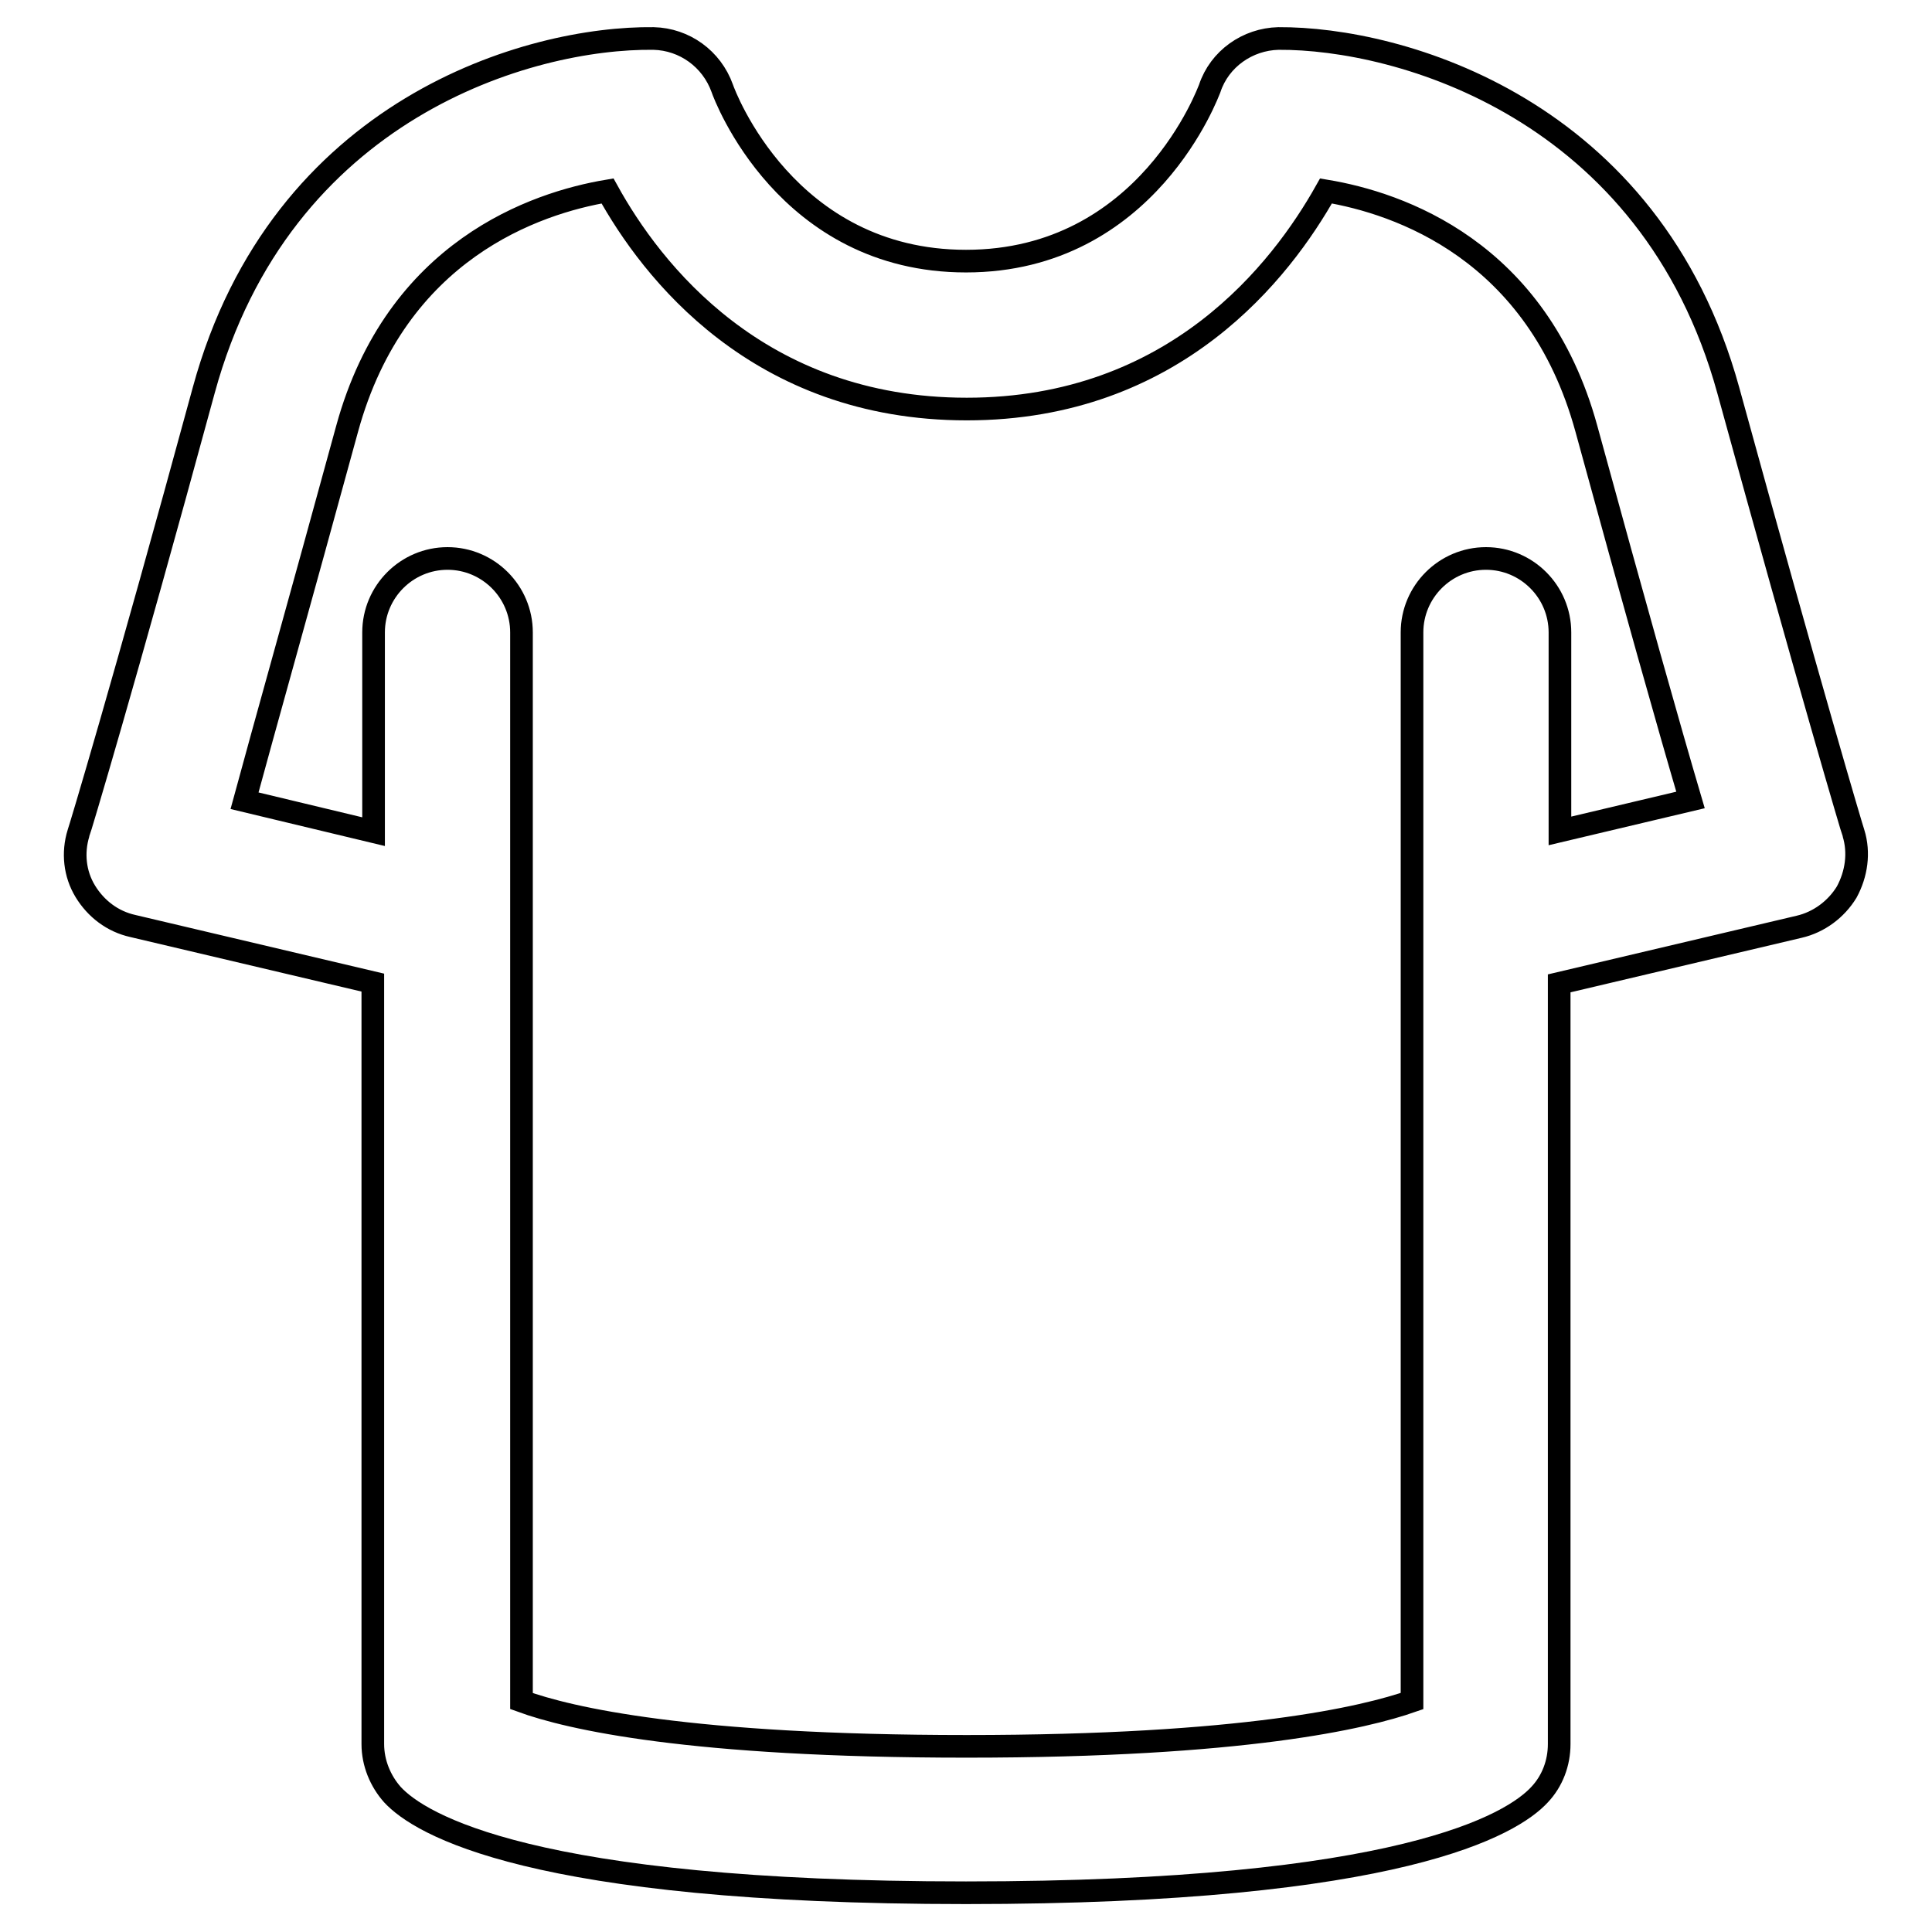
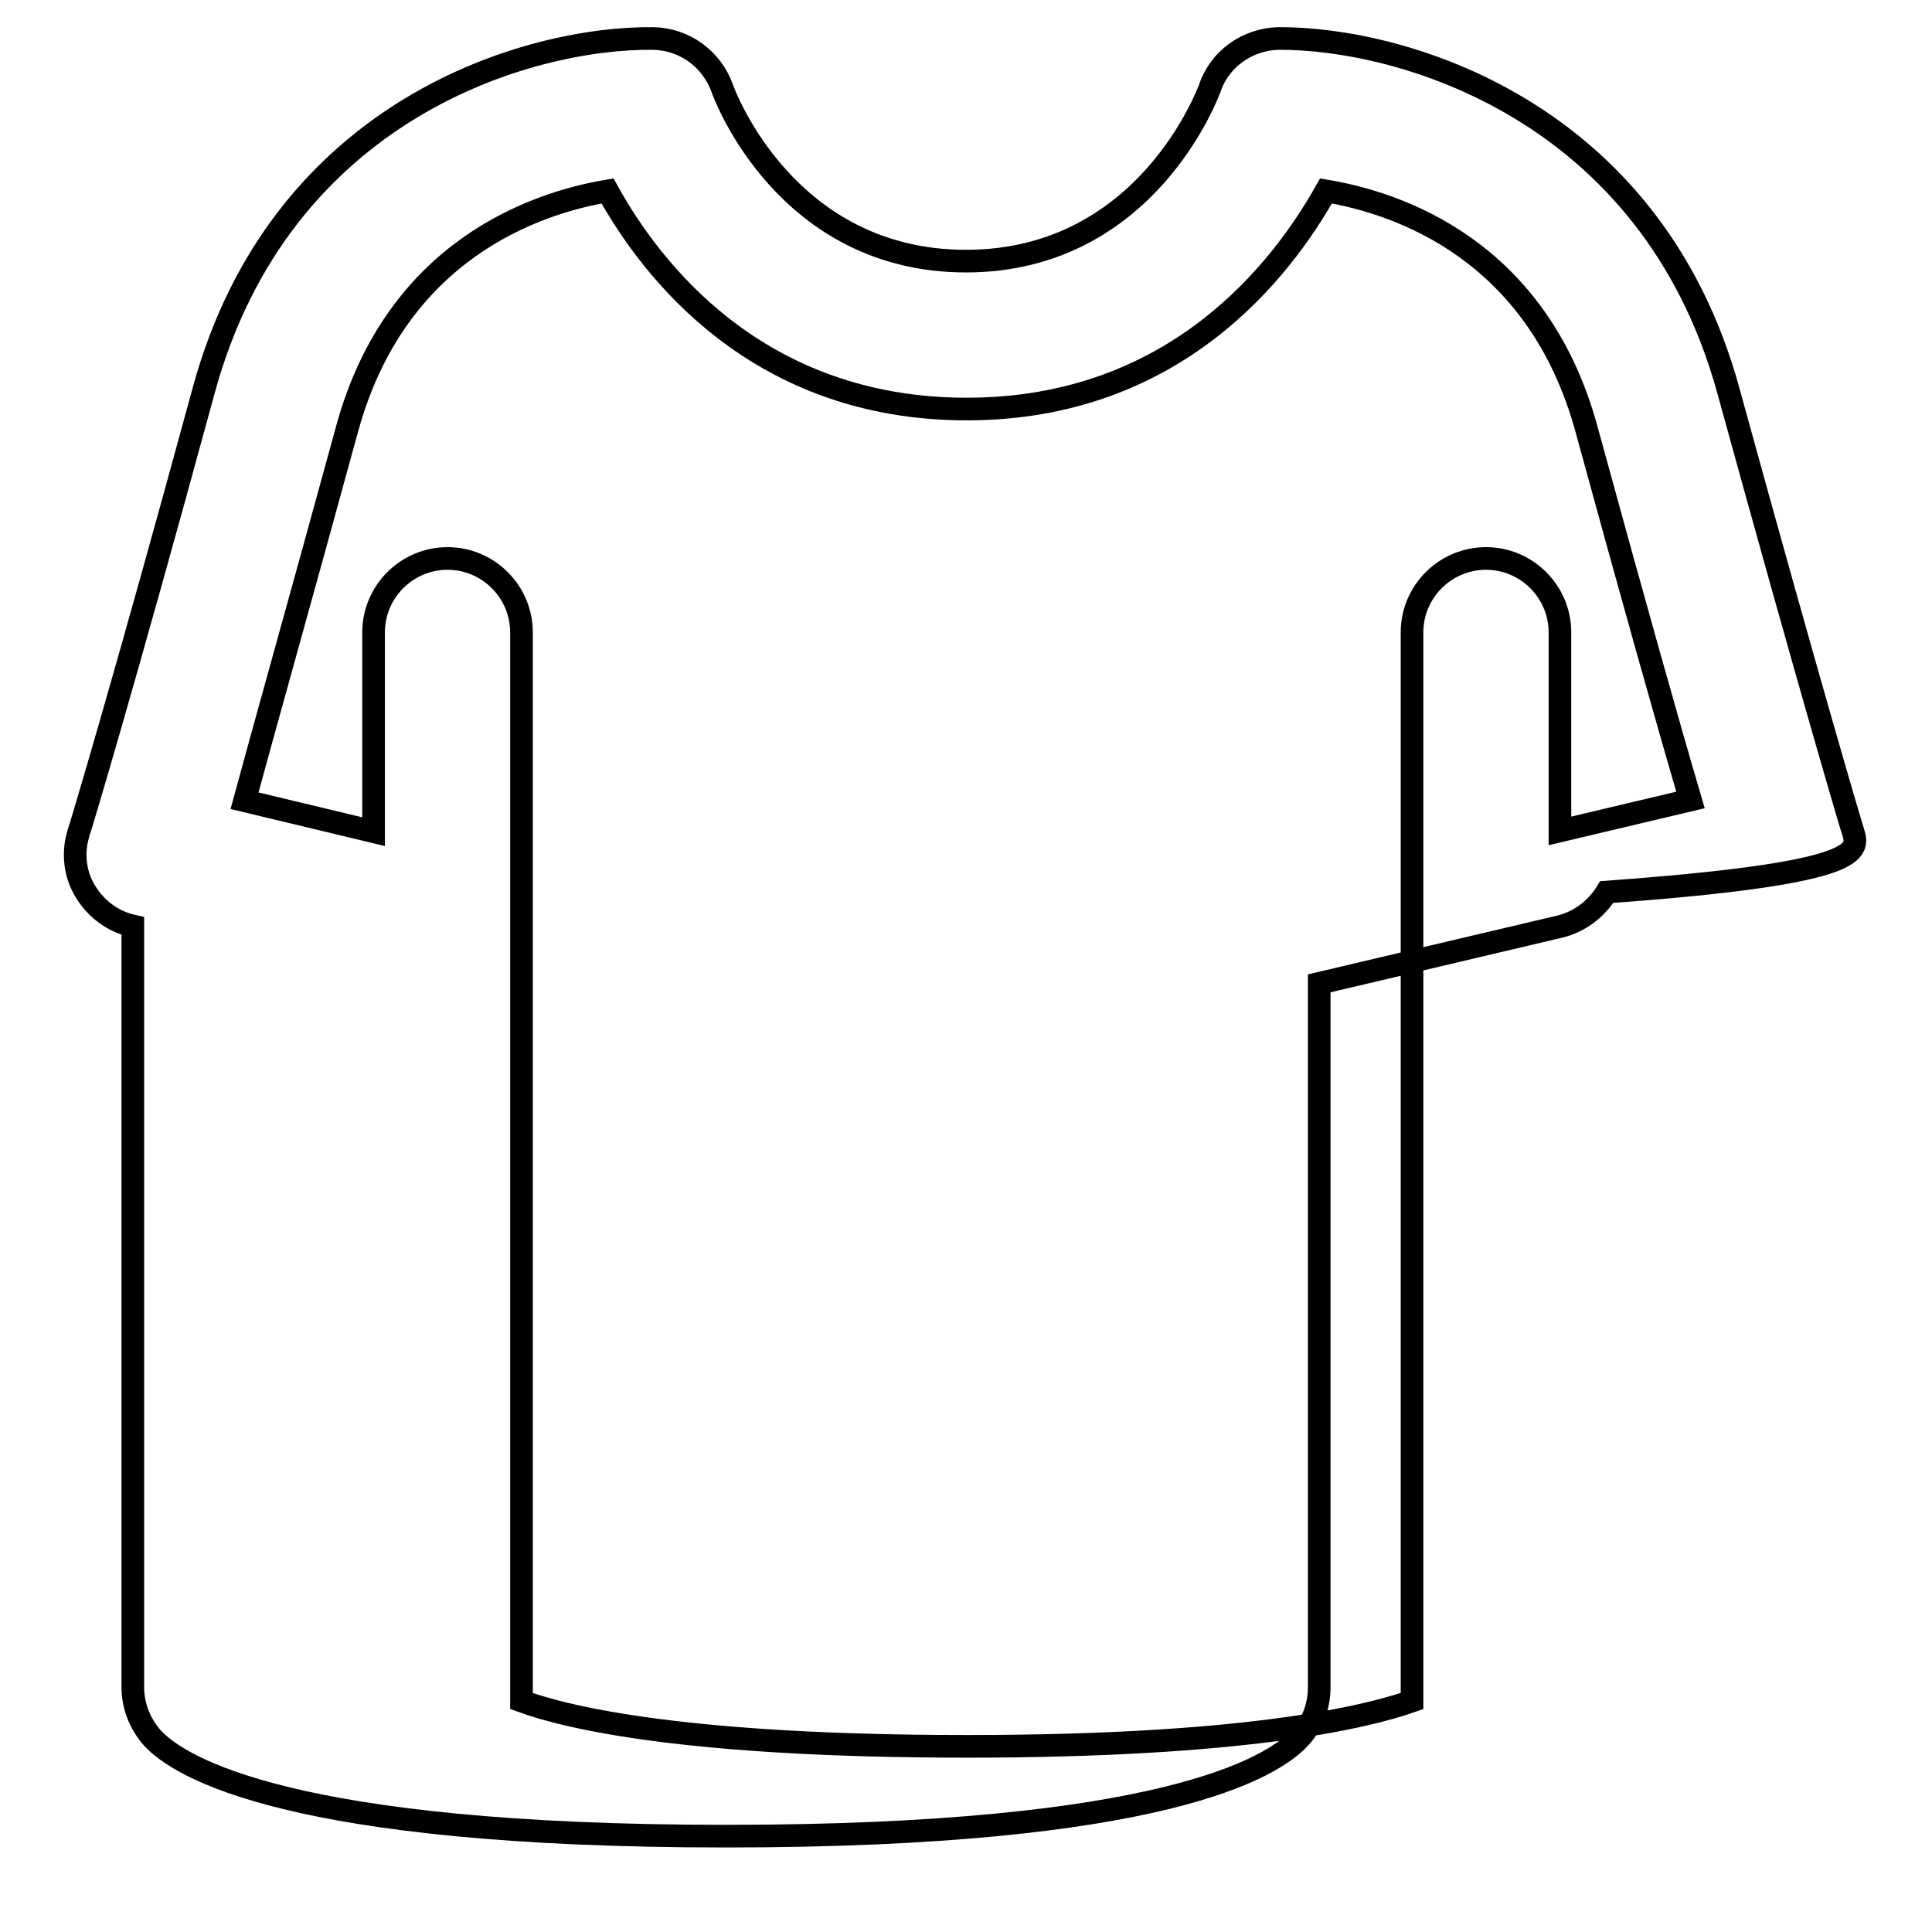
<svg xmlns="http://www.w3.org/2000/svg" version="1.1" x="0px" y="0px" viewBox="0 0 256 256" enable-background="new 0 0 256 256" xml:space="preserve">
  <g>
-     <path stroke-width="3" fill-opacity="0" stroke="#000000" d="M245.6,110.4c-0.1-0.2-5.8-19.4-16.6-58.7c-10.3-37.4-43.6-46.7-59.6-46.6c-4.1,0.1-7.8,2.7-9.1,6.6 c-0.1,0.2-8.2,22.9-32.3,22.9c-23.8,0-32-22-32.3-22.9c-1.4-3.9-5-6.5-9.1-6.6C70.2,4.9,37.2,14.3,27,51.7 C16.3,91,10.5,110.2,10.4,110.4c-0.8,2.6-0.5,5.4,0.9,7.7c1.4,2.3,3.6,4,6.3,4.6l31.8,7.5v100.9c0,2.5,1,4.9,2.6,6.7 c3.6,3.9,18.3,13,76,13c57.7,0,72.4-9.1,76-13c1.7-1.8,2.6-4.2,2.6-6.7V130.3l31.8-7.5c2.6-0.6,4.9-2.3,6.3-4.6 C246,115.8,246.4,113,245.6,110.4z M206.7,110.1V83.8c0-5.4-4.4-9.8-9.8-9.8s-9.8,4.4-9.8,9.8v38.8v102.8c-6.3,2.2-22.3,6-59,6 c-36.7,0-52.7-3.7-59-6V122.5V83.8c0-5.4-4.4-9.8-9.8-9.8s-9.8,4.4-9.8,9.8v26.4l-17.1-4.1C35,96.5,39.6,80.2,46,56.8 c6.5-23.7,25-29.9,34.5-31.5c5.8,10.5,19.9,28.9,47.6,28.9c27.6,0,41.7-18.4,47.6-28.9c9.6,1.6,28,7.8,34.5,31.5 c6.4,23.4,11,39.7,13.8,49.2L206.7,110.1z" />
+     <path stroke-width="3" fill-opacity="0" stroke="#000000" d="M245.6,110.4c-0.1-0.2-5.8-19.4-16.6-58.7c-10.3-37.4-43.6-46.7-59.6-46.6c-4.1,0.1-7.8,2.7-9.1,6.6 c-0.1,0.2-8.2,22.9-32.3,22.9c-23.8,0-32-22-32.3-22.9c-1.4-3.9-5-6.5-9.1-6.6C70.2,4.9,37.2,14.3,27,51.7 C16.3,91,10.5,110.2,10.4,110.4c-0.8,2.6-0.5,5.4,0.9,7.7c1.4,2.3,3.6,4,6.3,4.6v100.9c0,2.5,1,4.9,2.6,6.7 c3.6,3.9,18.3,13,76,13c57.7,0,72.4-9.1,76-13c1.7-1.8,2.6-4.2,2.6-6.7V130.3l31.8-7.5c2.6-0.6,4.9-2.3,6.3-4.6 C246,115.8,246.4,113,245.6,110.4z M206.7,110.1V83.8c0-5.4-4.4-9.8-9.8-9.8s-9.8,4.4-9.8,9.8v38.8v102.8c-6.3,2.2-22.3,6-59,6 c-36.7,0-52.7-3.7-59-6V122.5V83.8c0-5.4-4.4-9.8-9.8-9.8s-9.8,4.4-9.8,9.8v26.4l-17.1-4.1C35,96.5,39.6,80.2,46,56.8 c6.5-23.7,25-29.9,34.5-31.5c5.8,10.5,19.9,28.9,47.6,28.9c27.6,0,41.7-18.4,47.6-28.9c9.6,1.6,28,7.8,34.5,31.5 c6.4,23.4,11,39.7,13.8,49.2L206.7,110.1z" />
  </g>
</svg>